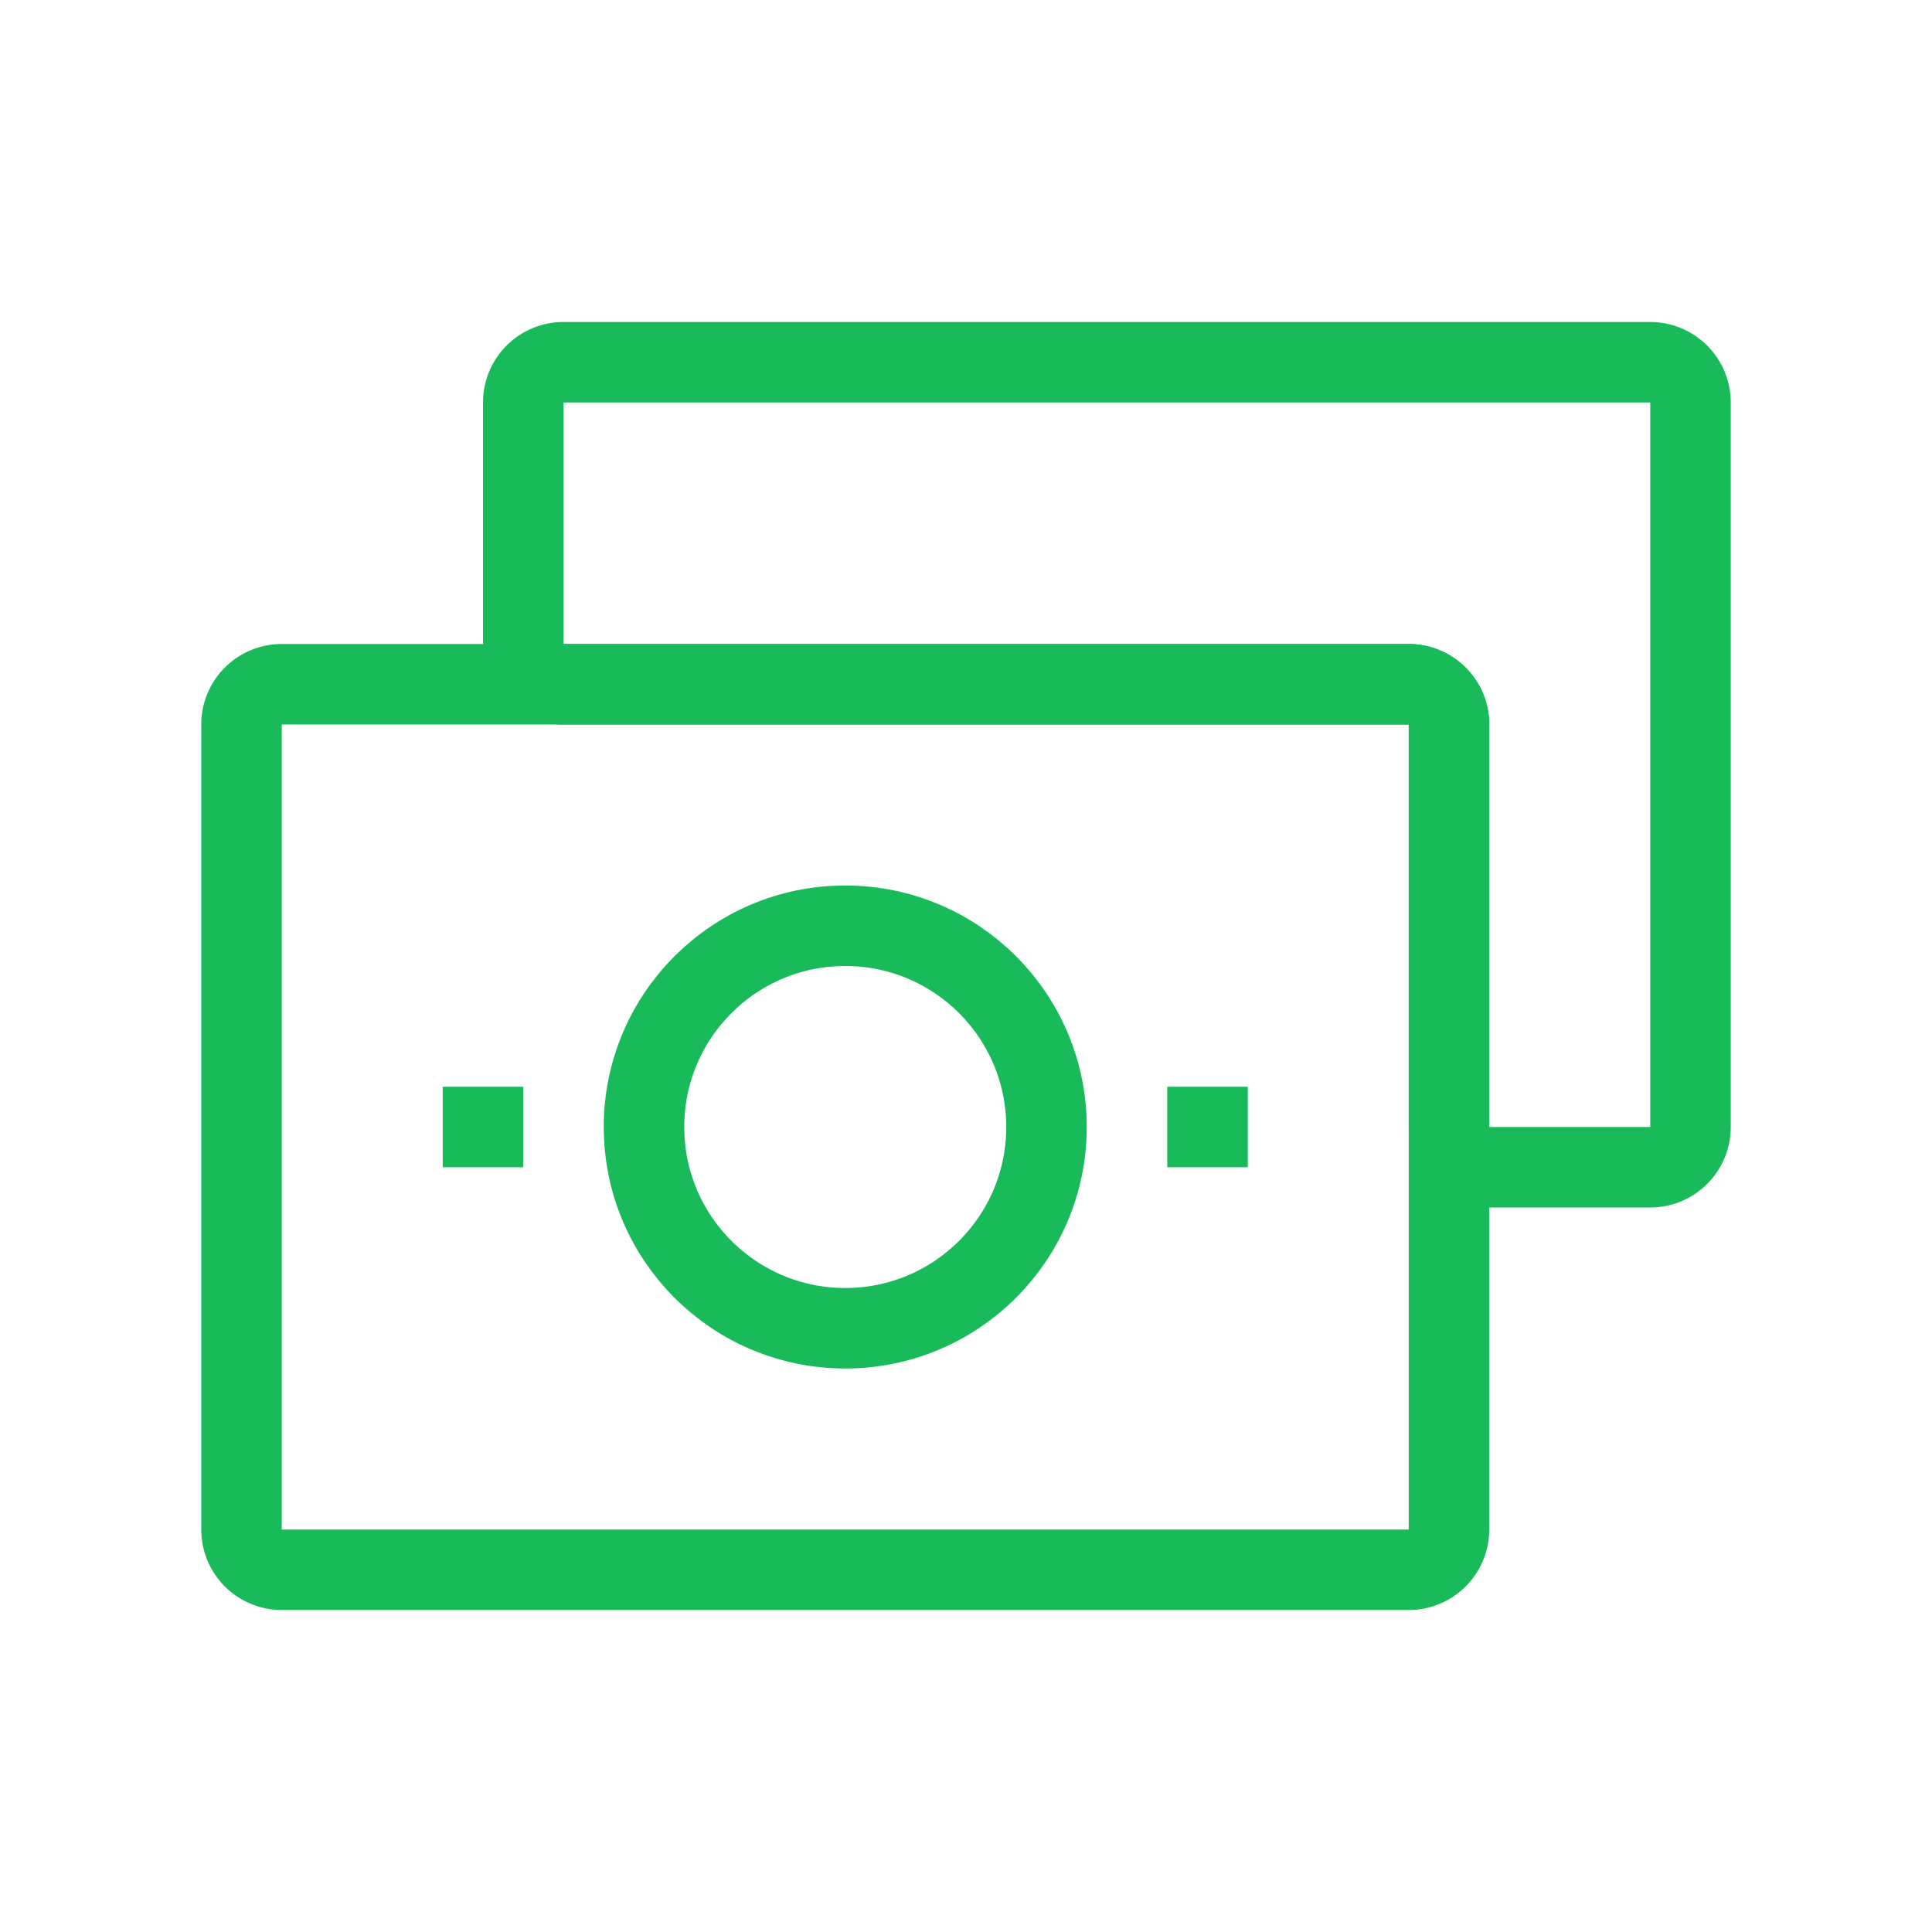
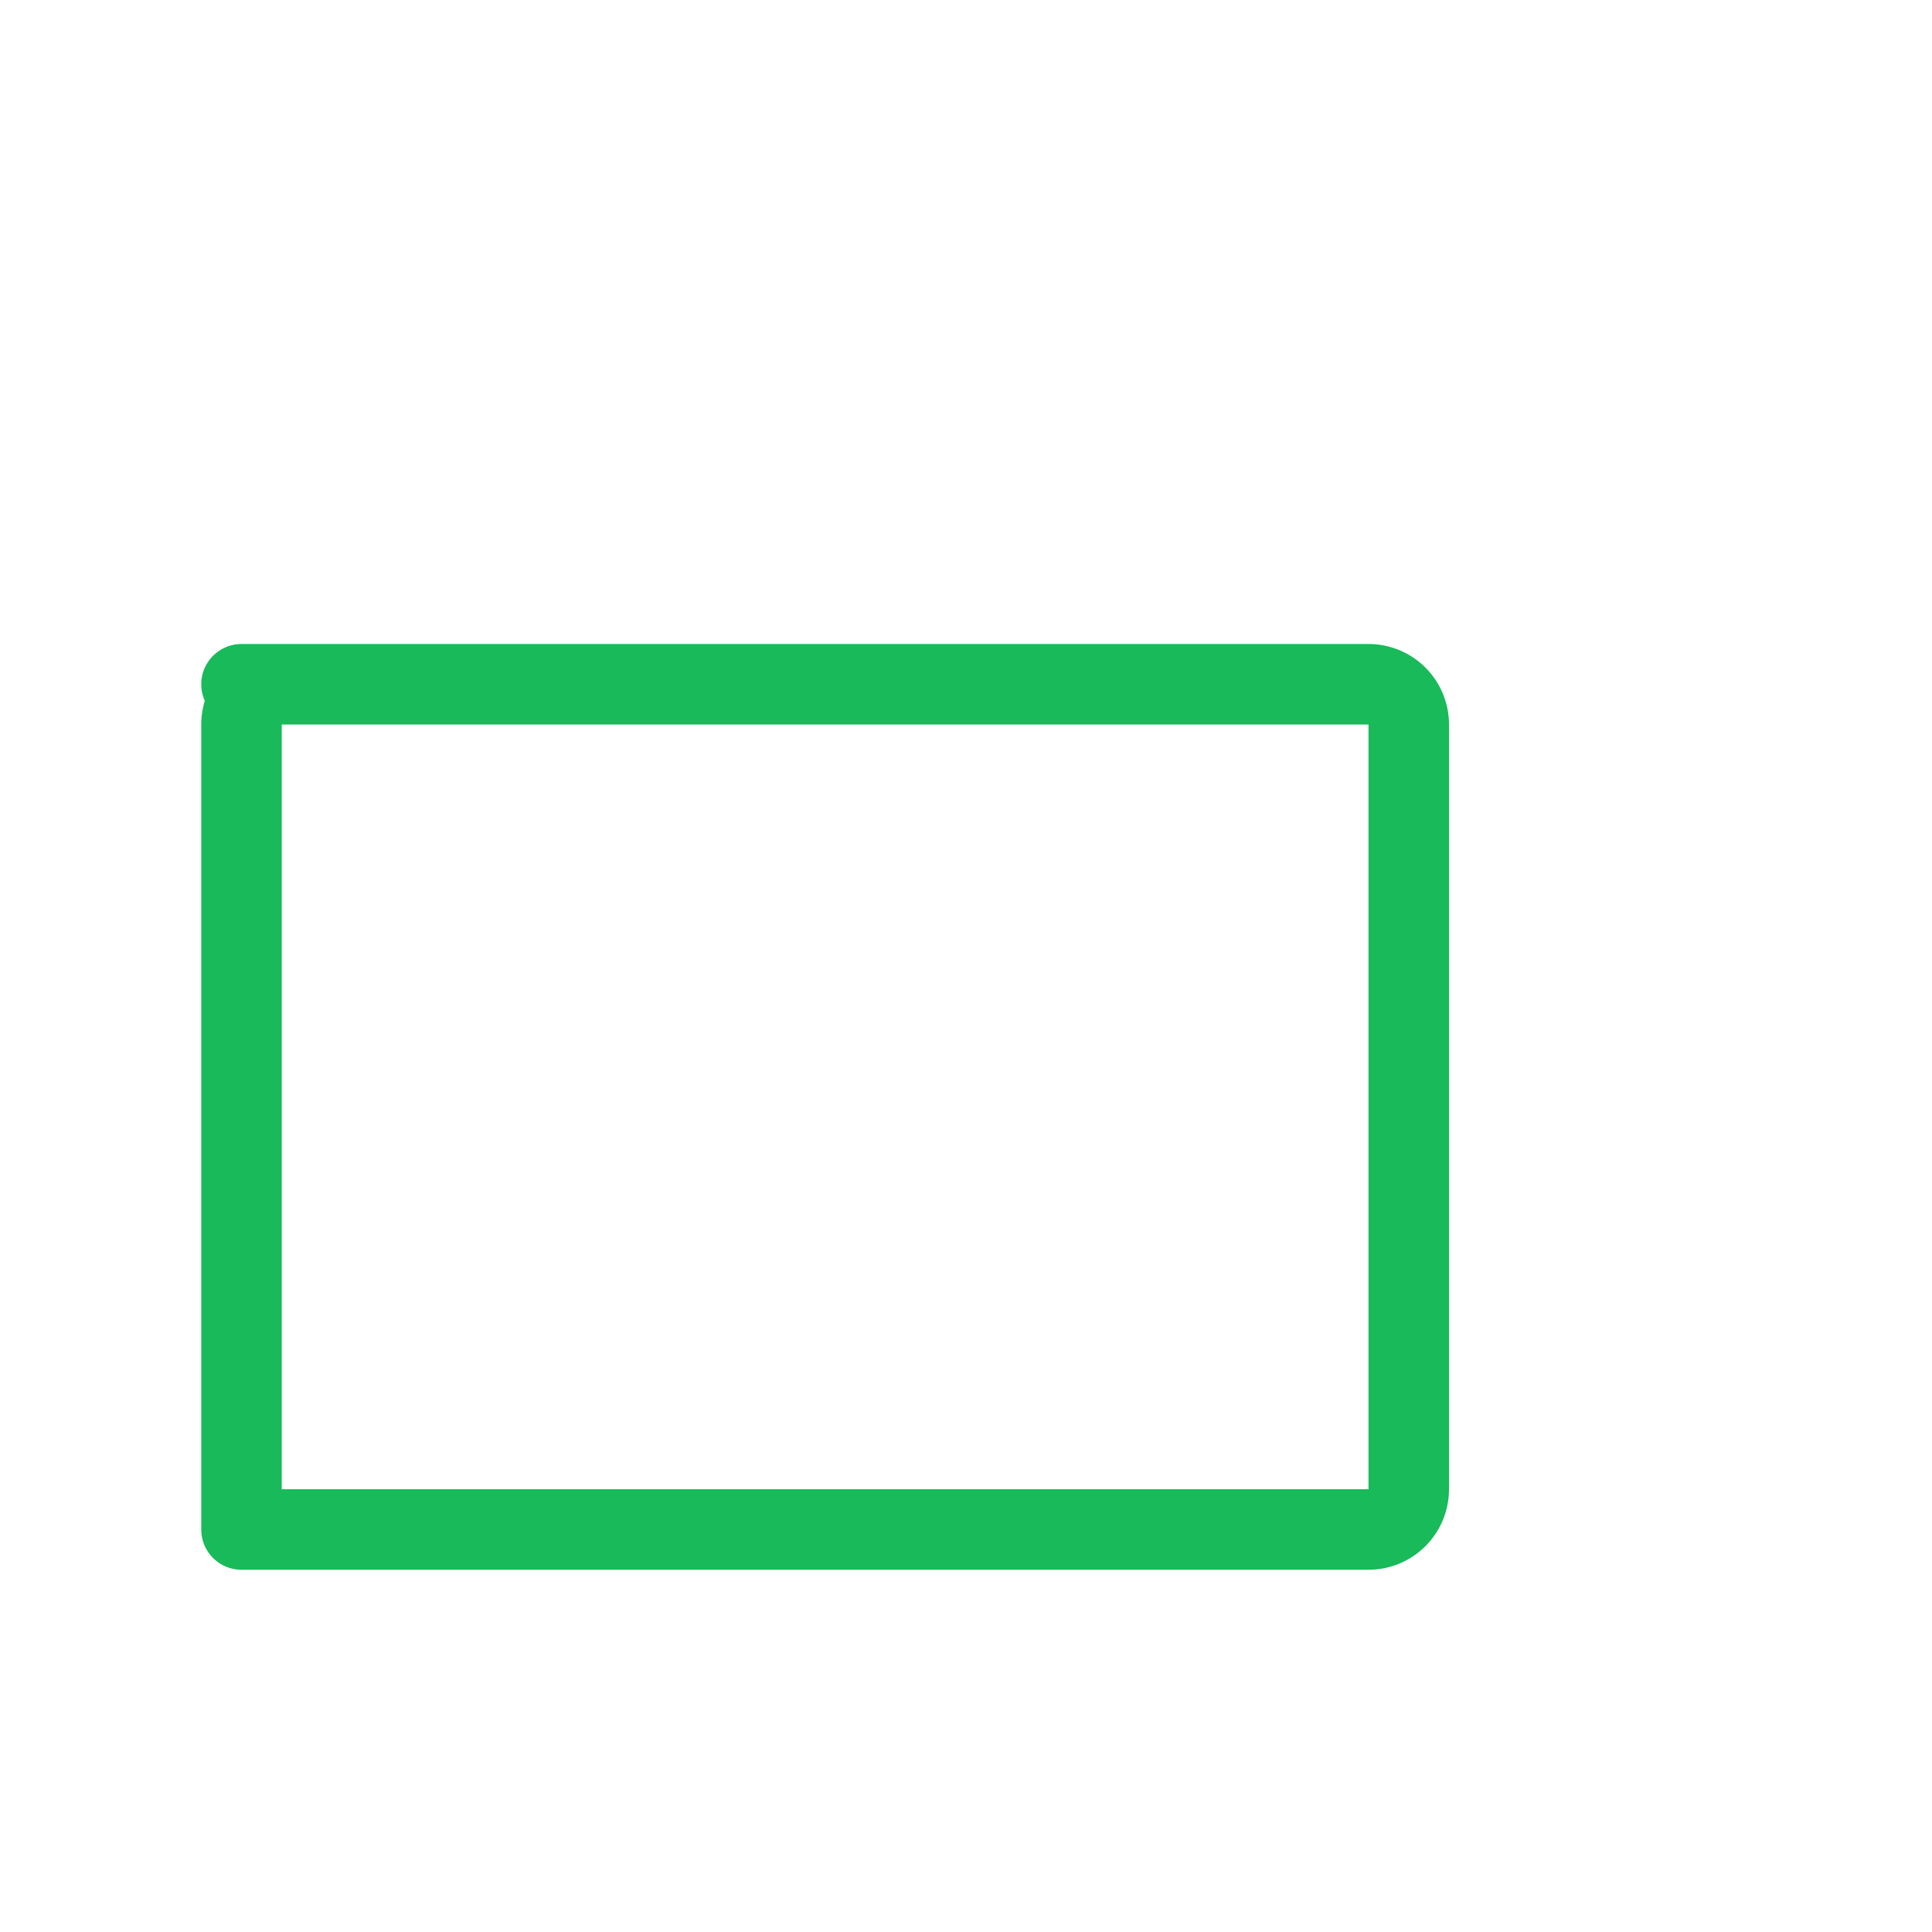
<svg xmlns="http://www.w3.org/2000/svg" fill="none" viewBox="0 0 24 24" id="svg_virtual_cards" width="100%" height="100%">
  <g>
-     <path stroke="#18BA59" stroke-linecap="round" stroke-linejoin="round" d="M3.5 8.5A.5.5 0 0 0 3 9v10a.5.5 0 0 0 .5.5h14a.5.5 0 0 0 .5-.5V9a.5.5 0 0 0-.5-.5h-14Z" />
-     <path stroke="#18BA59" stroke-linecap="round" stroke-linejoin="round" d="M21 5a.5.5 0 0 0-.5-.5H7a.5.5 0 0 0-.5.5v3a.5.5 0 0 0 .5.5h10.5a.5.5 0 0 1 .5.5v5a.5.5 0 0 0 .5.5h2a.5.5 0 0 0 .5-.5V5Z" />
-     <circle cx="10.5" cy="14" r="2.5" stroke="#18BA59" stroke-linecap="round" stroke-linejoin="round" />
-     <path fill="#18BA59" d="M5.5 13.5h1v1h-1zm9 0h1v1h-1z" />
+     <path stroke="#18BA59" stroke-linecap="round" stroke-linejoin="round" d="M3.5 8.5A.5.5 0 0 0 3 9v10h14a.5.5 0 0 0 .5-.5V9a.5.5 0 0 0-.5-.5h-14Z" />
  </g>
</svg>